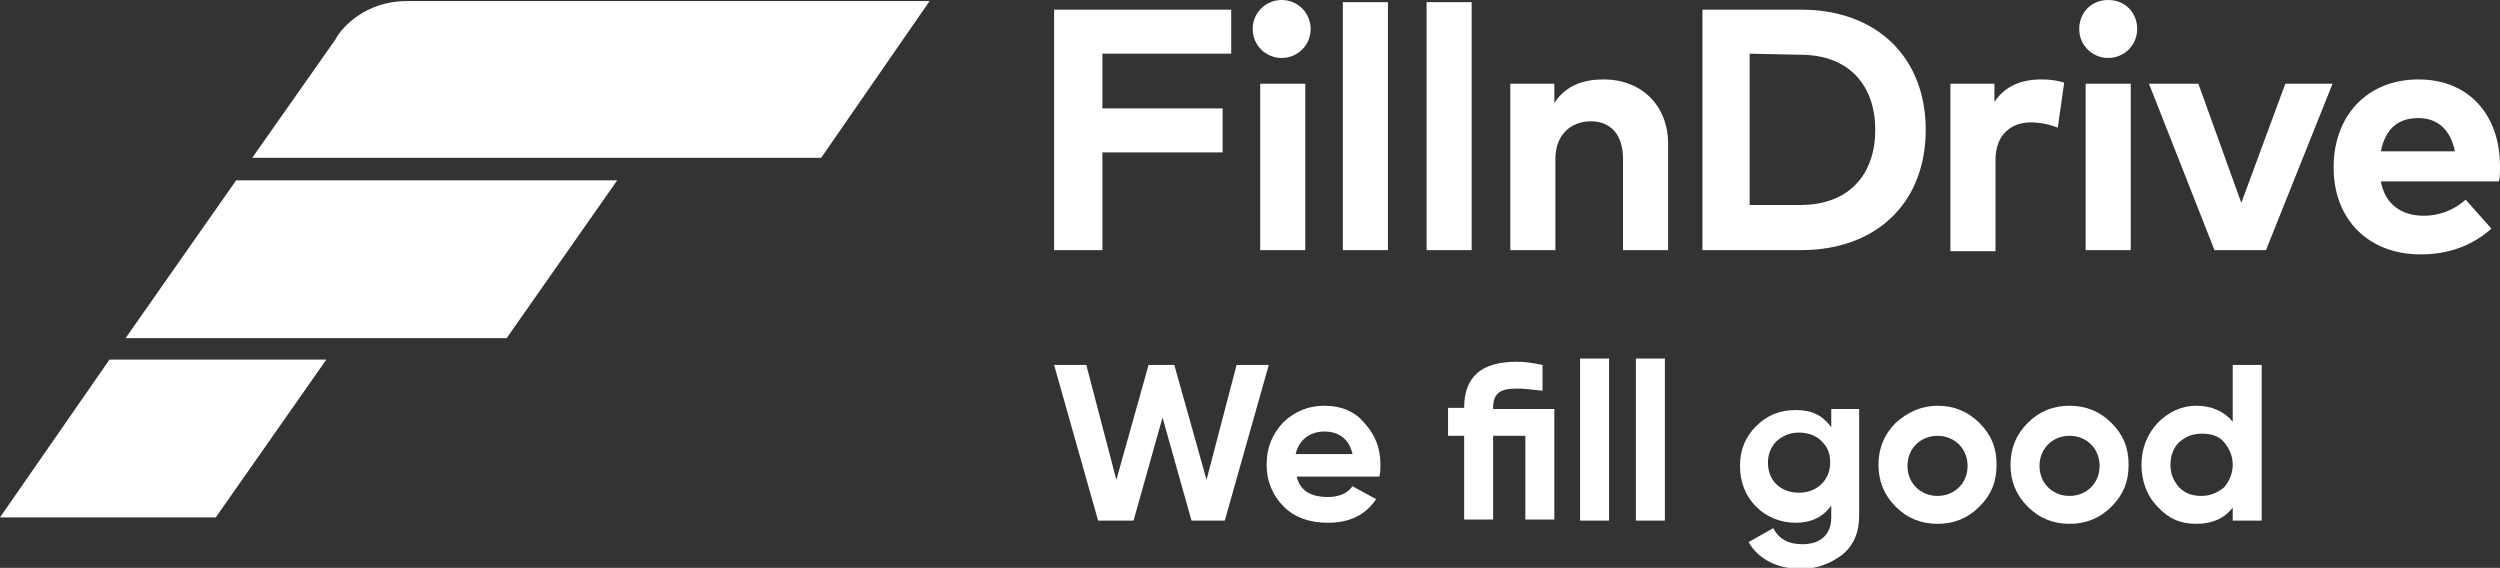
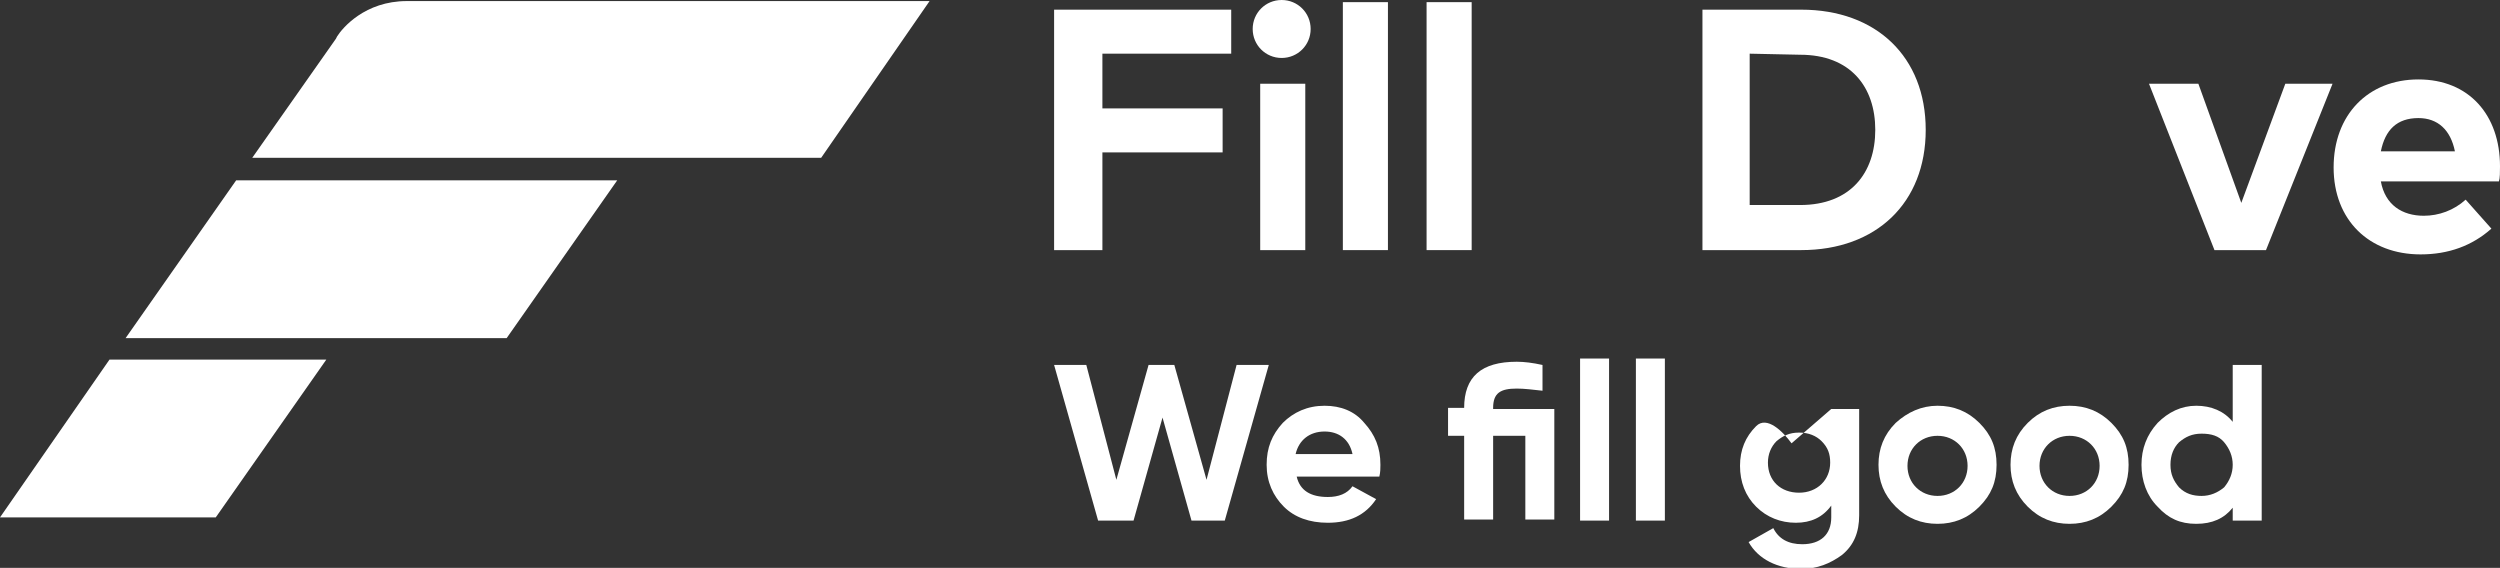
<svg xmlns="http://www.w3.org/2000/svg" version="1.1" id="Calque_1" x="0px" y="0px" viewBox="0 0 232.9 52.9" style="enable-background:new 0 0 232.9 52.9;" xml:space="preserve">
  <rect x="0" y="0" width="232.9" height="52.9" fill="#333333" stroke="none" />
  <style type="text/css"> .st0{fill:#FFFFFF;} .st1{fill:none;} </style>
  <path class="st0" d="M113.9,14.2h-11.2v9.1h-4.5V0.9h16.5V5h-12v5.1h11.2V14.2L113.9,14.2z" />
  <path class="st0" d="M122.1,2.7c0,1.5-1.2,2.7-2.7,2.7s-2.7-1.2-2.7-2.7s1.2-2.7,2.7-2.7S122.1,1.2,122.1,2.7z M121.6,23.3h-4.2V7.8 h4.2V23.3L121.6,23.3z" />
  <path class="st0" d="M129.3,23.3h-4.2V0.2h4.2V23.3L129.3,23.3z" />
  <path class="st0" d="M137.1,23.3h-4.2V0.2h4.2V23.3L137.1,23.3z" />
-   <path class="st0" d="M155.4,13.4v9.9h-4.2v-8.5c0-2.2-1.1-3.5-3-3.5c-1.8,0-3.3,1.2-3.3,3.5v8.5h-4.2V7.8h4.1v1.8 c1.1-1.7,2.8-2.2,4.6-2.2C152.9,7.4,155.4,9.8,155.4,13.4L155.4,13.4z" />
  <path class="st0" d="M167.8,0.9c7,0,11.6,4.4,11.6,11.2s-4.6,11.2-11.6,11.2h-9.2V0.9H167.8z M163,5v14.1h4.7c4.7,0,7-3,7-7 s-2.3-7-7-7L163,5L163,5z" />
-   <path class="st0" d="M192.3,7.7l-0.6,4.2c-0.7-0.3-1.7-0.5-2.5-0.5c-1.9,0-3.3,1.2-3.3,3.5v8.5h-4.2V7.8h4.1v1.7 c1-1.5,2.5-2.1,4.4-2.1C191,7.4,191.7,7.5,192.3,7.7L192.3,7.7z" />
-   <path class="st0" d="M199.1,2.7c0,1.5-1.2,2.7-2.7,2.7s-2.7-1.2-2.7-2.7s1.1-2.7,2.7-2.7S199.1,1.2,199.1,2.7z M198.5,23.3h-4.2V7.8 h4.2V23.3L198.5,23.3z" />
  <path class="st0" d="M211.1,23.3h-4.8l-6.1-15.5h4.6l4,11.1l4.1-11.1h4.4L211.1,23.3z" />
  <path class="st0" d="M232.9,15.5c0,0.5,0,1.1-0.1,1.4h-11c0.4,2.2,2,3.2,4,3.2c1.4,0,2.8-0.5,3.9-1.5l2.4,2.7 c-1.8,1.6-4,2.4-6.6,2.4c-4.8,0-8.1-3.2-8.1-8.1s3.2-8.2,7.9-8.2S232.9,10.7,232.9,15.5L232.9,15.5z M221.8,14.1h6.9 c-0.4-2-1.6-3.1-3.4-3.1C223.3,11,222.2,12.1,221.8,14.1L221.8,14.1z" />
  <path class="st1" d="M31.4,3.4c-0.1,0.1-0.1,0.2-0.1,0.2L31.4,3.4z" />
  <polygon class="st0" points="0,48.2 20.1,48.2 30.4,33.5 10.2,33.5 " />
  <polygon class="st0" points="11.7,31.5 47.2,31.5 57.5,16.8 22,16.8 " />
  <path class="st0" d="M37.9,0.1c-3.9,0-6,2.5-6.5,3.3l-0.1,0.2l0,0l0,0l-7.8,11.1h53L86.6,0.1C86.6,0.1,37.9,0.1,37.9,0.1z" />
  <path class="st0" d="M31.2,3.6L31.2,3.6L31.2,3.6C31.2,3.7,31.2,3.6,31.2,3.6z" />
  <path class="st0" d="M102.3,48.5L98.2,34h3l2.8,10.7l3-10.7h2.4l3,10.7l2.8-10.7h3l-4.1,14.5H111l-2.7-9.6l-2.7,9.6H102.3 L102.3,48.5z" />
  <path class="st0" d="M120.8,44.4c0.3,1.3,1.3,1.9,2.9,1.9c1,0,1.8-0.3,2.3-1l2.2,1.2c-1,1.5-2.5,2.2-4.5,2.2c-1.7,0-3.1-0.5-4.1-1.5 c-1-1-1.6-2.3-1.6-3.9s0.5-2.8,1.5-3.9c1-1,2.3-1.6,3.9-1.6c1.5,0,2.8,0.5,3.7,1.6c1,1.1,1.5,2.3,1.5,3.9c0,0.3,0,0.7-0.1,1.1H120.8 L120.8,44.4z M126,42.3c-0.3-1.4-1.3-2.1-2.6-2.1c-1.4,0-2.4,0.8-2.7,2.1H126L126,42.3z" />
  <path class="st0" d="M144.8,38.1v10.3h-2.7v-7.8h-3v7.8h-2.7v-7.8h-1.5v-2.6h1.5V38c0-2.9,1.6-4.3,4.9-4.3c0.7,0,1.5,0.1,2.4,0.3 v2.4c-0.9-0.1-1.7-0.2-2.4-0.2c-1.5,0-2.2,0.4-2.2,1.8v0.1L144.8,38.1L144.8,38.1z" />
  <path class="st0" d="M147.2,48.5V33.4h2.7v15.1C149.9,48.5,147.2,48.5,147.2,48.5z" />
  <path class="st0" d="M152.4,48.5V33.4h2.7v15.1C155,48.5,152.4,48.5,152.4,48.5z" />
-   <path class="st0" d="M170.6,38.1h2.6V48c0,1.6-0.5,2.8-1.6,3.7c-1.1,0.8-2.3,1.3-3.8,1.3c-2.2,0-4-0.9-4.9-2.5l2.3-1.3 c0.5,1,1.4,1.5,2.7,1.5c1.7,0,2.7-0.9,2.7-2.5v-1.1c-0.8,1.1-1.9,1.6-3.3,1.6s-2.7-0.5-3.7-1.5c-1-1-1.5-2.3-1.5-3.8 s0.5-2.7,1.5-3.7c1-1,2.2-1.5,3.7-1.5s2.5,0.5,3.3,1.6L170.6,38.1L170.6,38.1z M169.7,41.1c-0.5-0.5-1.2-0.8-2.1-0.8 s-1.5,0.3-2.1,0.8c-0.5,0.5-0.8,1.2-0.8,2c0,1.7,1.2,2.8,2.9,2.8s2.9-1.2,2.9-2.8C170.5,42.3,170.3,41.7,169.7,41.1L169.7,41.1z" />
+   <path class="st0" d="M170.6,38.1h2.6V48c0,1.6-0.5,2.8-1.6,3.7c-1.1,0.8-2.3,1.3-3.8,1.3c-2.2,0-4-0.9-4.9-2.5l2.3-1.3 c0.5,1,1.4,1.5,2.7,1.5c1.7,0,2.7-0.9,2.7-2.5v-1.1c-0.8,1.1-1.9,1.6-3.3,1.6s-2.7-0.5-3.7-1.5c-1-1-1.5-2.3-1.5-3.8 s0.5-2.7,1.5-3.7s2.5,0.5,3.3,1.6L170.6,38.1L170.6,38.1z M169.7,41.1c-0.5-0.5-1.2-0.8-2.1-0.8 s-1.5,0.3-2.1,0.8c-0.5,0.5-0.8,1.2-0.8,2c0,1.7,1.2,2.8,2.9,2.8s2.9-1.2,2.9-2.8C170.5,42.3,170.3,41.7,169.7,41.1L169.7,41.1z" />
  <path class="st0" d="M180.5,48.8c-1.5,0-2.8-0.5-3.9-1.6s-1.6-2.4-1.6-3.9s0.5-2.8,1.6-3.9c1.1-1,2.4-1.6,3.9-1.6s2.8,0.5,3.9,1.6 c1.1,1.1,1.6,2.3,1.6,3.9s-0.5,2.8-1.6,3.9C183.3,48.3,182,48.8,180.5,48.8z M180.5,46.2c0.8,0,1.5-0.3,2-0.8s0.8-1.2,0.8-2 s-0.3-1.5-0.8-2s-1.2-0.8-2-0.8s-1.5,0.3-2,0.8c-0.5,0.5-0.8,1.2-0.8,2s0.3,1.5,0.8,2C179,45.9,179.7,46.2,180.5,46.2z" />
  <path class="st0" d="M192.8,48.8c-1.5,0-2.8-0.5-3.9-1.6s-1.6-2.4-1.6-3.9s0.5-2.8,1.6-3.9s2.4-1.6,3.9-1.6s2.8,0.5,3.9,1.6 c1.1,1.1,1.6,2.3,1.6,3.9s-0.5,2.8-1.6,3.9C195.6,48.3,194.3,48.8,192.8,48.8z M192.8,46.2c0.8,0,1.5-0.3,2-0.8s0.8-1.2,0.8-2 s-0.3-1.5-0.8-2s-1.2-0.8-2-0.8s-1.5,0.3-2,0.8c-0.5,0.5-0.8,1.2-0.8,2s0.3,1.5,0.8,2C191.3,45.9,192,46.2,192.8,46.2z" />
  <path class="st0" d="M208,34h2.7v14.5H208v-1.2c-0.8,1-1.9,1.5-3.4,1.5s-2.6-0.5-3.6-1.6c-1-1-1.5-2.4-1.5-3.9s0.5-2.8,1.5-3.9 c1-1,2.2-1.6,3.6-1.6s2.6,0.5,3.4,1.5C208,39.4,208,34,208,34z M205.1,46.2c0.8,0,1.5-0.3,2.1-0.8c0.5-0.6,0.8-1.3,0.8-2.1 s-0.3-1.5-0.8-2.1c-0.5-0.6-1.2-0.8-2.1-0.8s-1.5,0.3-2.1,0.8c-0.5,0.5-0.8,1.2-0.8,2.1s0.3,1.5,0.8,2.1 C203.6,46,204.3,46.2,205.1,46.2z" />
</svg>